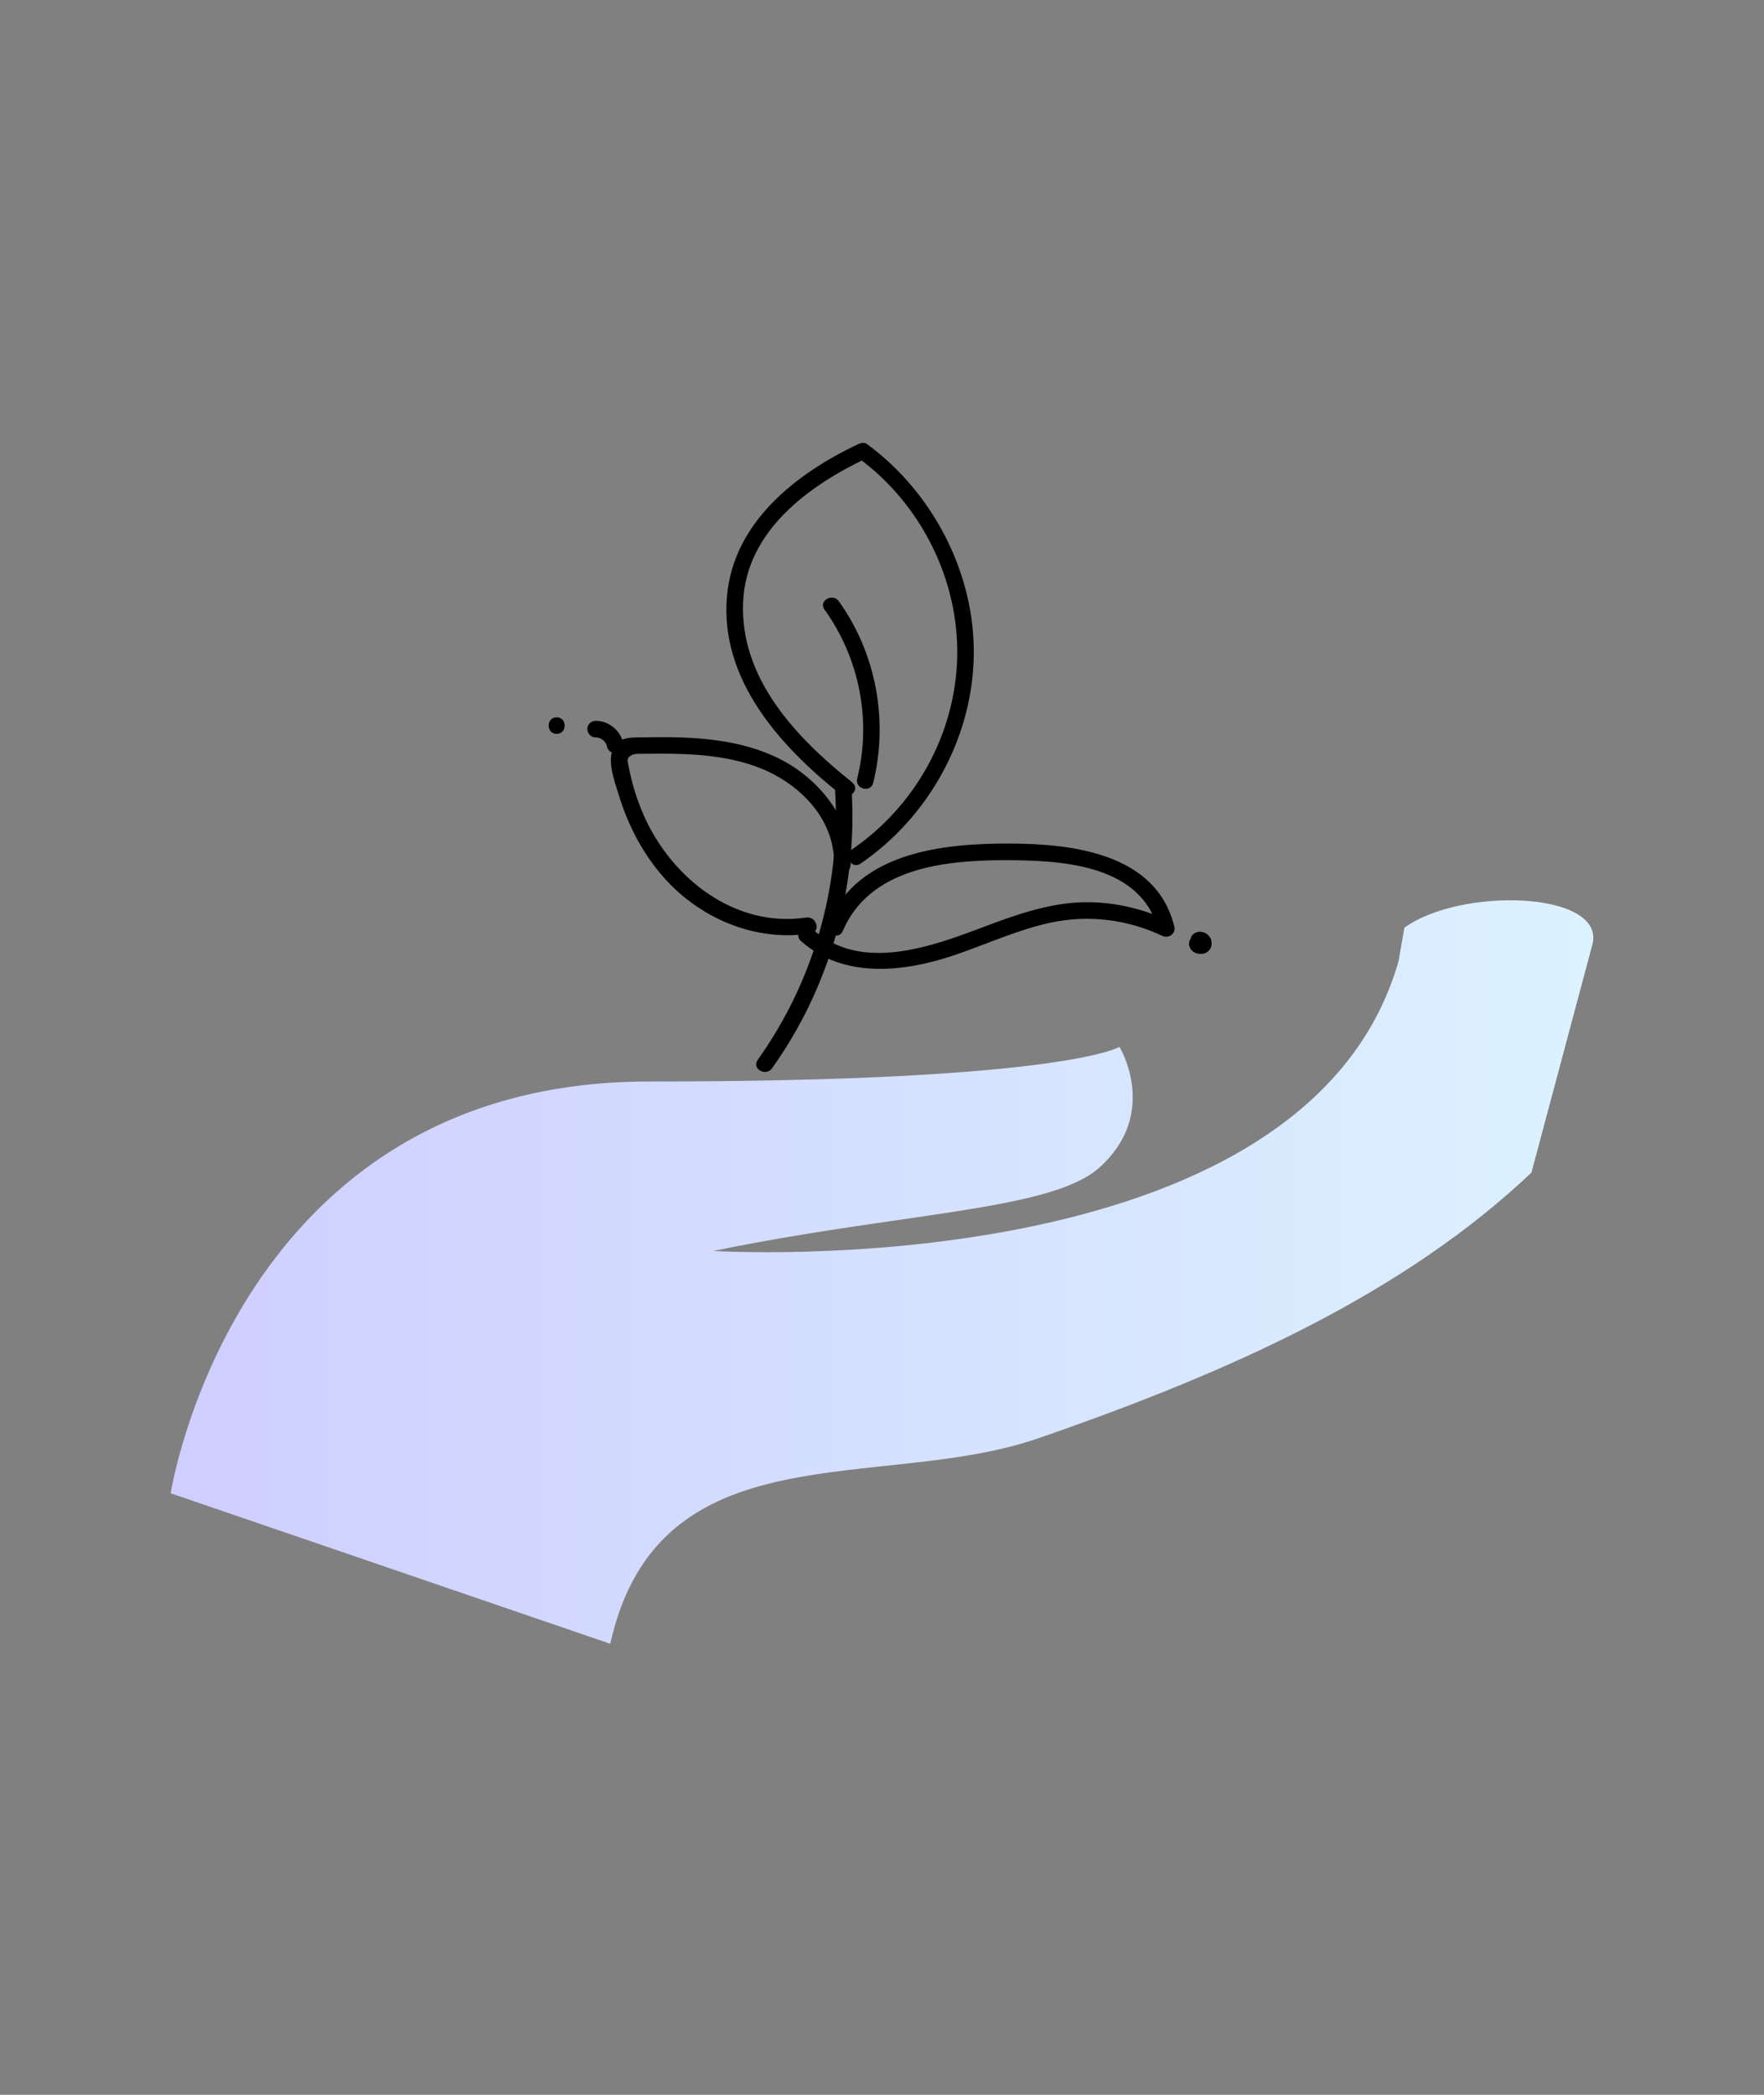
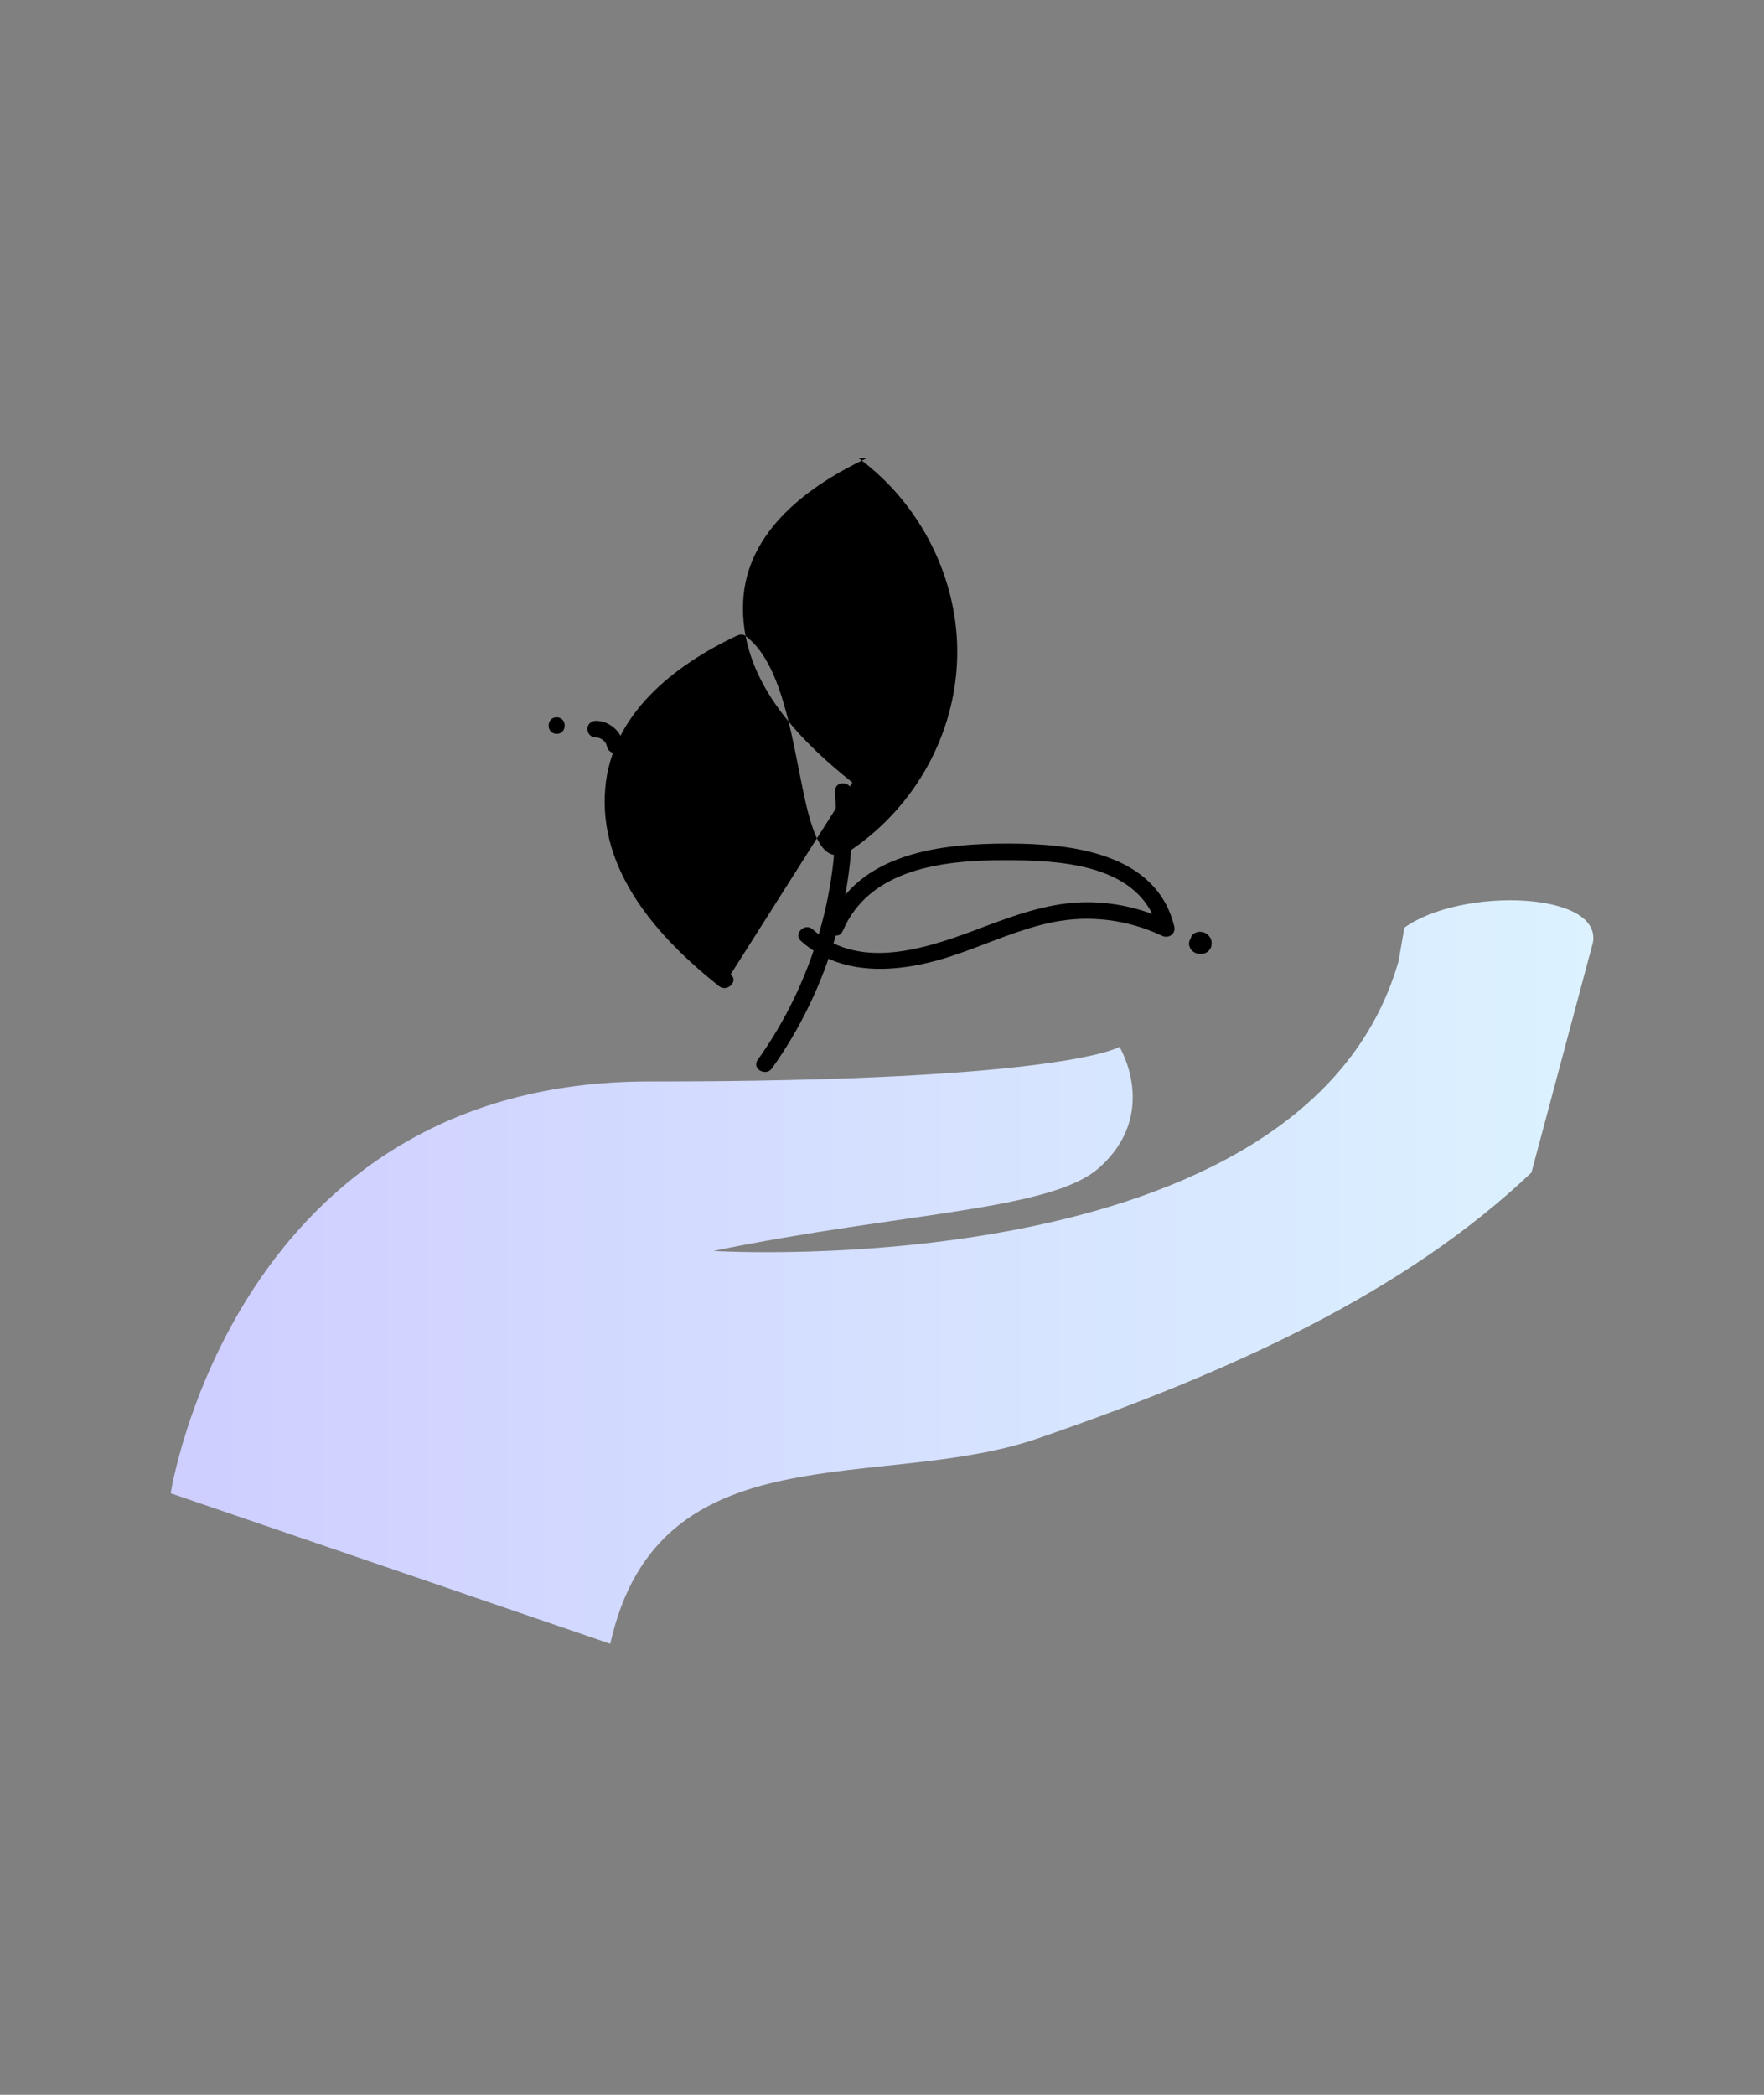
<svg xmlns="http://www.w3.org/2000/svg" id="Layer_1" data-name="Layer 1" viewBox="0 0 160 190">
  <rect x="0" y="0" width="160" height="190" fill="#808080" stroke="none" />
  <defs>
    <style>
      .cls-1 {
        fill: none;
      }

      .cls-2 {
        fill: url(#linear-gradient);
        fill-rule: evenodd;
      }

      .cls-3 {
        clip-path: url(#clippath);
      }
    </style>
    <clipPath id="clippath">
      <rect class="cls-1" width="160" height="190" />
    </clipPath>
    <linearGradient id="linear-gradient" x1="15.48" y1="115.38" x2="144.52" y2="115.38" gradientUnits="userSpaceOnUse">
      <stop offset="0" stop-color="#ceceff" />
      <stop offset="1" stop-color="#dcf2ff" />
    </linearGradient>
  </defs>
  <g class="cls-3">
    <g id="Establish_Trust" data-name="Establish Trust">
      <path class="cls-2" d="M15.48,135.44s5.8-37.37,43.42-37.35c37.62.02,42.64-3.14,42.64-3.14,0,0,3.69,6.05-1.86,10.98-4.4,3.9-17.99,4.03-34.96,7.53,0,0,53.7,3.36,62.14-26.31l.52-3.01c5.13-3.69,17.95-3.3,17.1,1.36l-5.55,20.76-.02.09c-11.46,10.86-26.98,17.98-44.79,24.12-14.33,4.94-34.38-1.01-38.77,18.62" />
      <path d="M70.02,96.9c5.19-7.27,7.76-16.21,7.23-25.13-.06-.96-1.56-.97-1.5,0,.51,8.68-1.98,17.29-7.03,24.37-.56.79.74,1.54,1.3.76h0Z" />
-       <path d="M77.31,70.97c-5.09-4.05-10.28-9.49-9.9-16.5.34-6.34,5.96-10.44,11.22-12.92h-.76c5.66,4.15,9.13,11.06,8.95,18.09s-3.86,13.51-9.54,17.4c-.79.54-.04,1.84.76,1.3,6.13-4.19,10.09-11.24,10.28-18.69s-3.6-14.92-9.69-19.38c-.22-.16-.53-.11-.76,0-5.67,2.67-11.34,7.1-11.93,13.8-.67,7.55,4.82,13.62,10.31,17.98.75.6,1.82-.46,1.06-1.06h0Z" />
+       <path d="M77.31,70.97c-5.09-4.05-10.28-9.49-9.9-16.5.34-6.34,5.96-10.44,11.22-12.92h-.76c5.66,4.15,9.13,11.06,8.95,18.09s-3.86,13.51-9.54,17.4s-3.6-14.92-9.69-19.38c-.22-.16-.53-.11-.76,0-5.67,2.67-11.34,7.1-11.93,13.8-.67,7.55,4.82,13.62,10.31,17.98.75.6,1.82-.46,1.06-1.06h0Z" />
      <path d="M76.43,84.47c2.42-5.72,9.18-6.44,14.62-6.45,5.08,0,12.53.3,14.02,6.42l1.1-.85c-2.6-1.24-5.44-1.88-8.33-1.74s-5.76,1.14-8.51,2.18c-4.78,1.81-11.2,4.22-15.62.26-.72-.64-1.78.42-1.06,1.06,3.93,3.52,9.55,2.8,14.16,1.2,2.86-.99,5.63-2.27,8.6-2.89,3.39-.7,6.88-.26,10,1.22.58.28,1.26-.18,1.1-.85-1.63-6.67-9.32-7.51-15.01-7.52-6.05-.01-13.67.8-16.37,7.19-.37.88.92,1.64,1.3.76h0Z" />
-       <path d="M77.16,78.45c.08-3.42-1.84-6.41-4.51-8.42-3.19-2.4-7.28-3.05-11.17-3.15-1.03-.03-2.06-.02-3.1,0-.84.02-1.89-.09-2.51.61-.99,1.14-.14,3.31.23,4.54,1.08,3.59,3.07,7,6.01,9.38,3.21,2.6,7.31,3.88,11.42,3.26.95-.14.55-1.59-.4-1.45-6.46.96-12.15-3.52-14.69-9.16-.64-1.43-1.12-2.96-1.41-4.5-.09-.47-.24-.76.17-1.02.38-.24.92-.16,1.36-.17.85-.02,1.7-.02,2.55,0,3.31.06,6.79.47,9.67,2.2s4.95,4.53,4.87,7.87c-.02.97,1.48.97,1.5,0h0Z" />
      <path d="M74.78,55.28c3.17,4.41,4.29,10.05,2.97,15.33-.23.94,1.21,1.34,1.45.4,1.4-5.64.27-11.76-3.12-16.48-.56-.78-1.86-.03-1.3.76h0Z" />
      <path d="M107.84,85.55c0,.08.01.16.03.23,0,.01,0,.02.01.03.02.06.05.13.08.19,0,0,0,.01,0,.02,0,0,0,0,0,.01.04.06.08.11.13.16.01.02.03.03.05.05.06.05.11.1.18.13.01,0,.02.01.03.02.08.04.16.08.24.1.01,0,.02,0,.04,0,.08.01.15.02.23.03.02,0,.05,0,.07,0,.08,0,.15-.02.23-.03.01,0,.02,0,.03,0,0,0,.01,0,.02,0,.06-.02.13-.05.19-.08.01,0,.02-.01.03-.02,0,0,0,0,.01,0,.05-.04.11-.08.16-.13,0,0,.02-.02.03-.02.02-.03.05-.06.07-.09s.05-.06.07-.09c0-.01.01-.02.02-.03.03-.06.06-.13.08-.19,0,0,0-.01,0-.02s0-.01,0-.02c.01-.07.02-.14.03-.21,0-.01,0-.03,0-.04,0,0,0-.01,0-.02,0-.07-.02-.14-.03-.21,0-.01,0-.03,0-.04-.02-.07-.06-.14-.09-.21,0-.01-.01-.02-.02-.04-.04-.06-.09-.12-.14-.18-.02-.02-.04-.04-.06-.06-.06-.05-.12-.1-.19-.14-.01,0-.03-.02-.04-.02-.06-.03-.13-.06-.19-.08,0,0-.01,0-.02,0-.01,0-.03,0-.05-.01-.07-.01-.15-.02-.21-.03,0,0-.01,0-.02,0,0,0-.02,0-.02,0-.07,0-.14.02-.21.03-.01,0-.03,0-.04.01-.06.02-.13.05-.2.08,0,0-.02,0-.02.01-.09.05-.16.11-.21.19-.07.07-.11.16-.13.26-.03.1-.04.2-.01.3,0,.1.03.19.09.28l.12.15c.09.09.2.16.33.19l.2.03c.14,0,.26-.03.38-.1,0,0,.02-.01.03-.01l-.18.08s.04-.01.05-.02l-.2.03s.05,0,.07,0l-.2-.03s.05.01.08.02l-.18-.08s.05.03.08.05l-.15-.12s.05.04.07.07l-.12-.15s.03.05.05.08l-.08-.18s.02.05.02.07l-.03-.2s0,.04,0,.06l.03-.2s0,.04-.02.06l.08-.18s-.02.03-.03.05l.12-.15s-.03.03-.04.04l.15-.12s-.04.02-.06.03l.18-.08s-.05.02-.08.02l.2-.03s-.06,0-.1,0l.2.03s-.06-.01-.09-.03l.18.08s-.05-.03-.08-.04l.15.12s-.04-.03-.05-.05l.12.15s-.02-.03-.03-.05l.08.18s-.01-.04-.02-.06l.03.2h0c0-.11-.02-.21-.06-.29-.03-.09-.08-.17-.16-.24-.07-.07-.15-.12-.24-.16-.09-.05-.19-.07-.29-.06l-.2.03c-.13.04-.24.1-.33.19l-.12.15c-.07.12-.1.24-.1.38h0Z" />
      <path d="M54.02,66.89c.08,0,.17,0,.25.01l-.2-.03c.15.02.29.06.43.12l-.18-.08c.15.07.3.15.43.25l-.15-.12c.12.1.24.21.33.33l-.12-.15c.09.12.17.25.23.38l-.08-.18c.05.11.08.22.1.33.04.18.19.36.34.45.16.09.4.13.58.08s.36-.17.45-.34c.1-.19.12-.37.08-.58-.23-1.13-1.35-2-2.49-1.98-.19,0-.39.08-.53.22-.13.13-.23.34-.22.53.02.4.33.76.75.75h0Z" />
      <path d="M50.49,66.56c.97,0,.97-1.5,0-1.5s-.97,1.5,0,1.5h0Z" />
    </g>
  </g>
</svg>